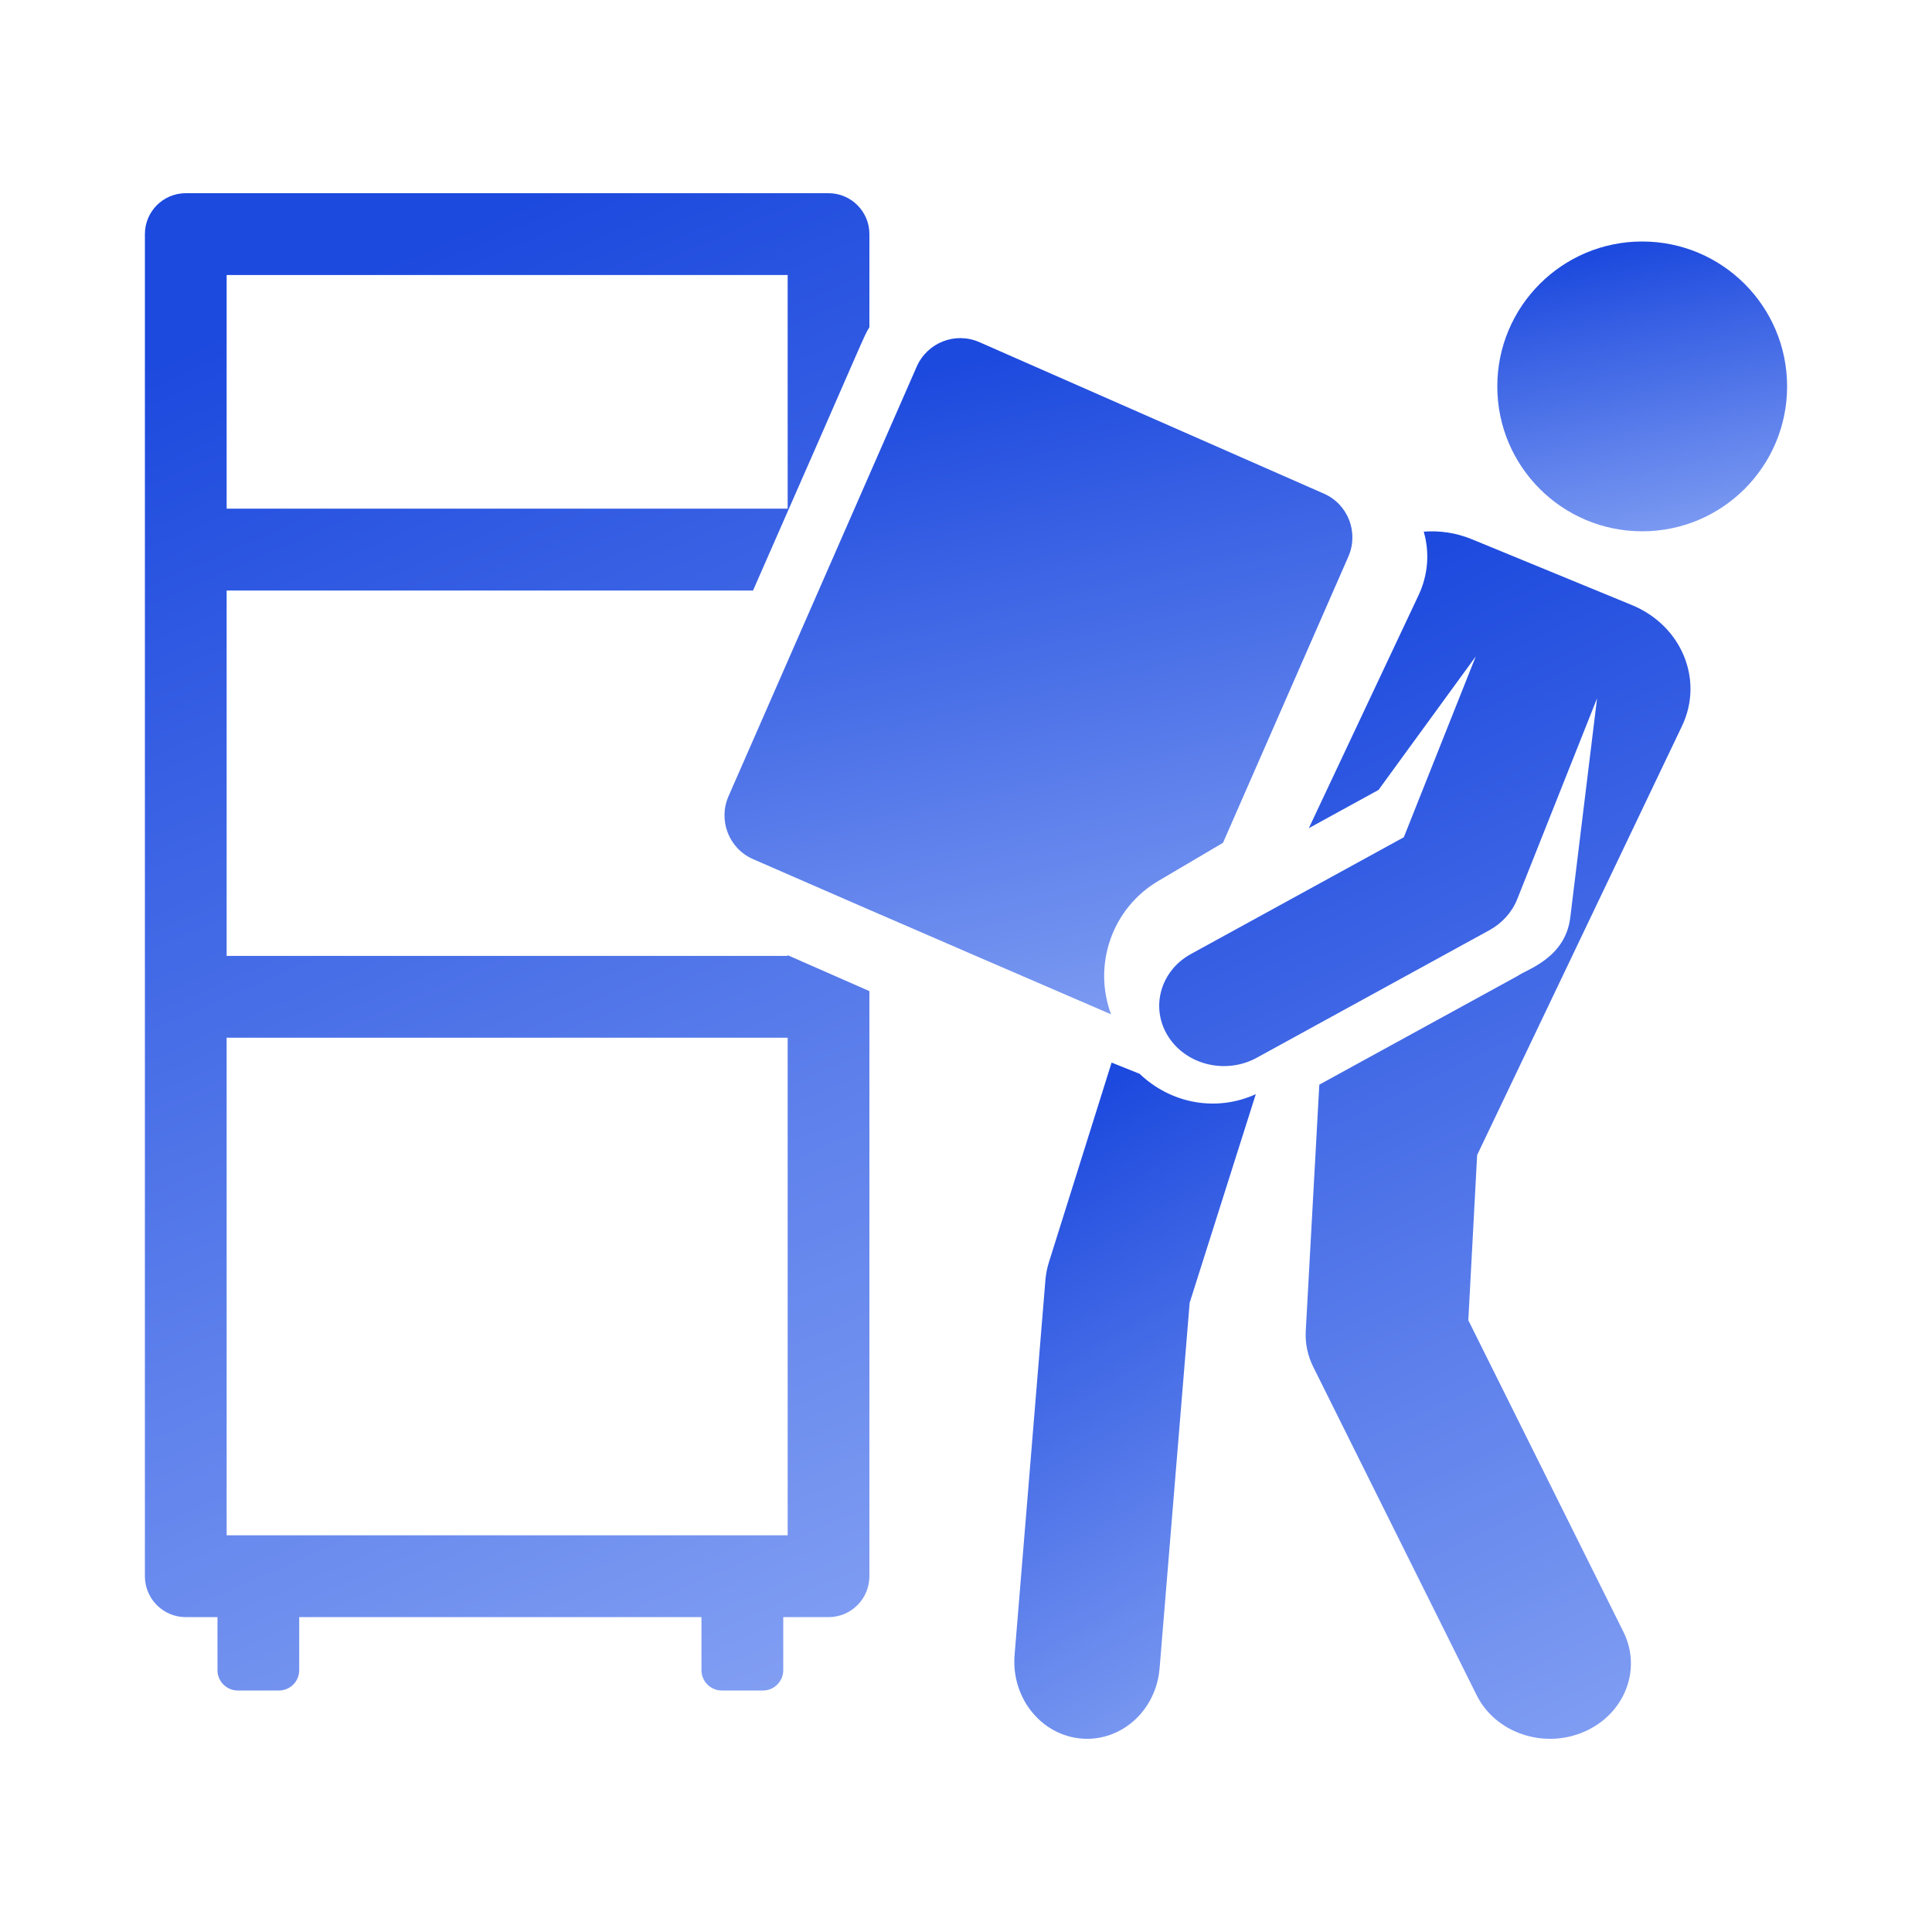
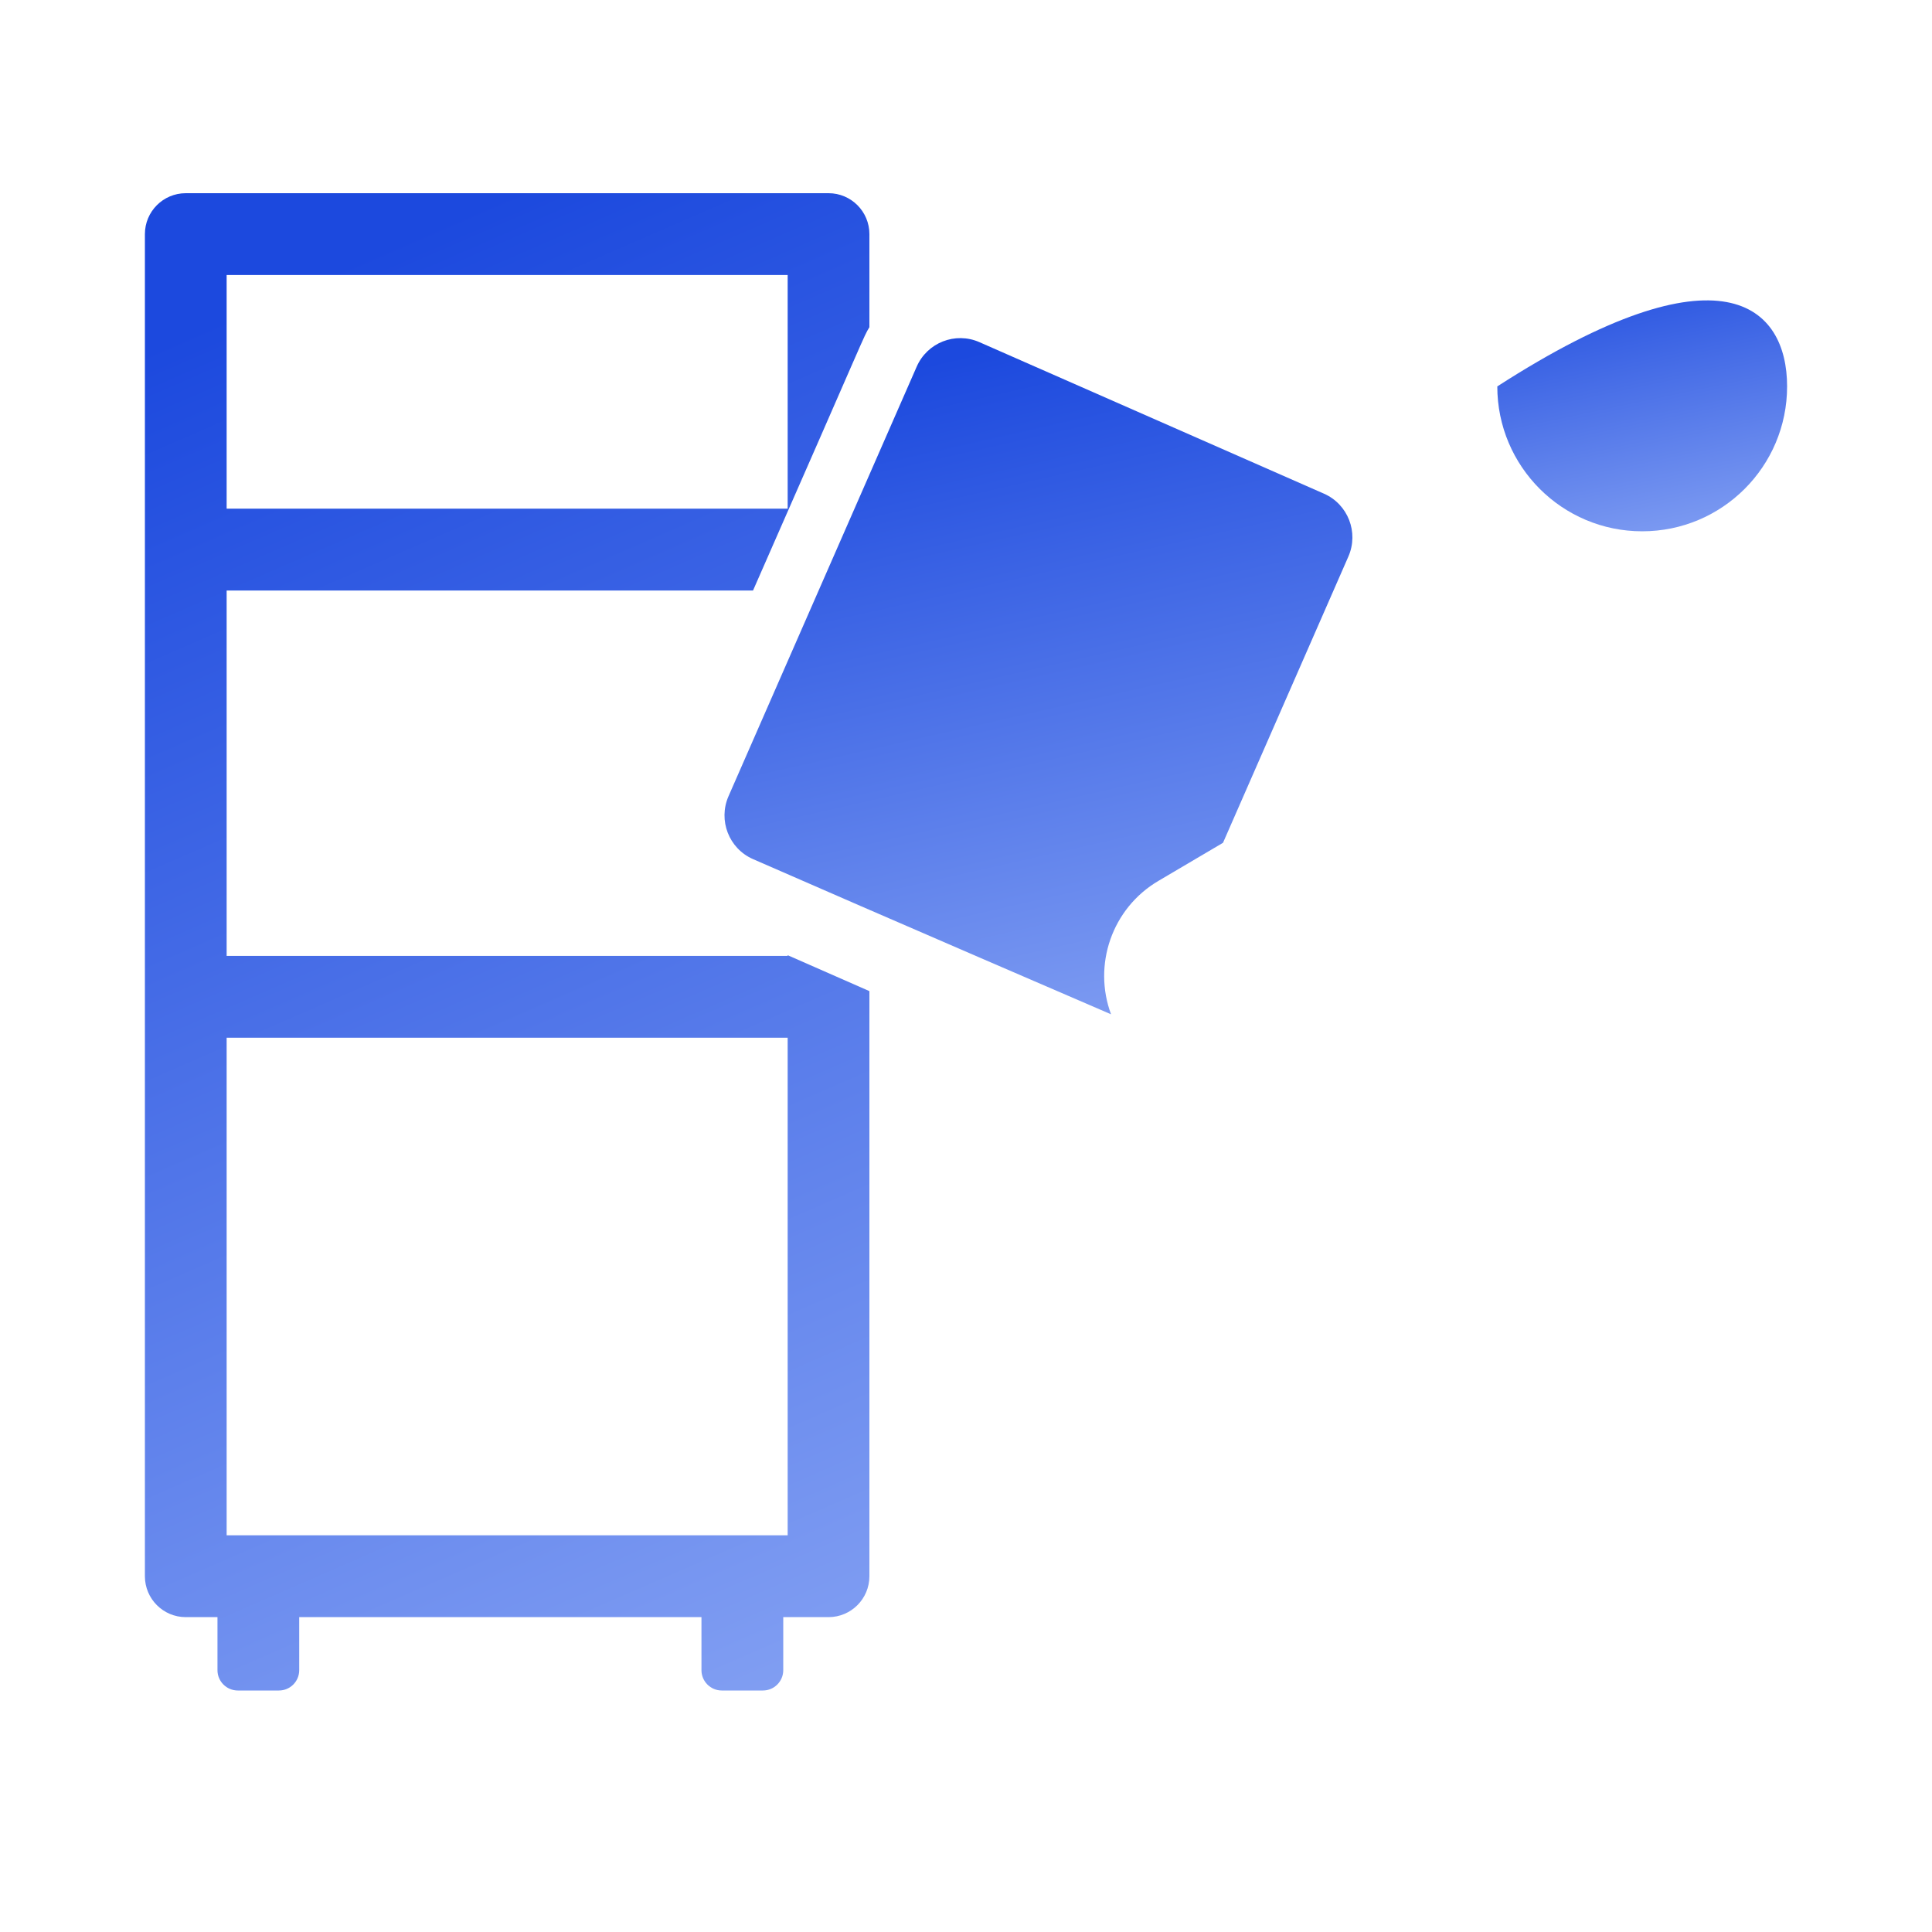
<svg xmlns="http://www.w3.org/2000/svg" width="39" height="39" viewBox="0 0 39 39" fill="none">
  <g id="6">
-     <path id="Vector" d="M23.006 21.677L22.439 21.45L21.174 25.479C21.137 25.596 21.113 25.718 21.103 25.84L20.481 33.406C20.406 34.313 21.078 35.1 21.946 35.1C22.7 35.1 23.341 34.489 23.408 33.677L24.015 26.297L25.35 22.087C24.552 22.452 23.635 22.278 23.006 21.677Z" fill="url(#paint0_linear_2030_648)" />
-     <path id="Vector_2" d="M33.955 14.652C34.398 13.718 33.944 12.627 32.942 12.214C32.329 11.962 30.518 11.217 29.706 10.883C29.391 10.754 29.06 10.707 28.74 10.732C28.863 11.158 28.828 11.606 28.635 12.016L26.42 16.718L27.827 15.946L29.79 13.251L28.338 16.901L24.044 19.256C23.422 19.596 23.215 20.342 23.581 20.921C23.945 21.498 24.746 21.694 25.369 21.352L30.064 18.778C30.323 18.636 30.522 18.415 30.627 18.152L32.239 14.096L31.698 18.522C31.597 19.348 30.805 19.574 30.644 19.696L26.632 21.895L26.358 26.874C26.346 27.12 26.397 27.366 26.508 27.589L29.808 34.219C30.187 34.981 31.158 35.312 31.976 34.959C32.794 34.605 33.15 33.701 32.77 32.939L29.64 26.651L29.818 23.316L33.955 14.652Z" fill="url(#paint1_linear_2030_648)" />
-     <path id="Vector_3" d="M36.075 7.8C36.075 9.416 34.766 10.725 33.15 10.725C31.535 10.725 30.225 9.416 30.225 7.8C30.225 6.185 31.535 4.875 33.15 4.875C34.766 4.875 36.075 6.185 36.075 7.8Z" fill="url(#paint2_linear_2030_648)" />
+     <path id="Vector_3" d="M36.075 7.8C36.075 9.416 34.766 10.725 33.15 10.725C31.535 10.725 30.225 9.416 30.225 7.8C34.766 4.875 36.075 6.185 36.075 7.8Z" fill="url(#paint2_linear_2030_648)" />
    <path id="Vector_4" d="M15.2 17.342C17.681 18.43 22.428 20.475 22.428 20.475C22.059 19.482 22.441 18.338 23.384 17.782L24.688 17.013L27.219 11.234C27.432 10.747 27.211 10.178 26.725 9.965L19.771 6.907C19.282 6.692 18.717 6.917 18.505 7.401L14.706 16.073C14.493 16.56 14.714 17.129 15.2 17.342Z" fill="url(#paint3_linear_2030_648)" />
    <path id="Vector_5" d="M15.9 19.296H4.575V11.92H15.201C17.555 6.567 17.418 6.826 17.55 6.605V4.726C17.55 4.27 17.181 3.9 16.725 3.9H3.75C3.294 3.9 2.925 4.27 2.925 4.726V31.818C2.925 32.274 3.294 32.644 3.75 32.644H4.39V33.715C4.39 33.941 4.574 34.125 4.8 34.125H5.631C5.857 34.125 6.04 33.941 6.04 33.715V32.644H14.16V33.715C14.16 33.941 14.344 34.125 14.57 34.125H15.401C15.627 34.125 15.811 33.941 15.811 33.715V32.644H16.725C17.181 32.644 17.55 32.274 17.55 31.818V20.007L15.9 19.282V19.296ZM4.575 5.552H15.9V10.268H4.575V5.552ZM15.9 30.992H4.575V20.948H15.9V30.992Z" fill="url(#paint4_linear_2030_648)" />
  </g>
  <defs>
    <linearGradient id="paint0_linear_2030_648" x1="22.913" y1="21.45" x2="33.289" y2="39.04" gradientUnits="userSpaceOnUse">
      <stop stop-color="#1C49DE" />
      <stop offset="1" stop-color="#BED2FF" />
    </linearGradient>
    <linearGradient id="paint1_linear_2030_648" x1="28.762" y1="10.725" x2="45.255" y2="45.169" gradientUnits="userSpaceOnUse">
      <stop stop-color="#1C49DE" />
      <stop offset="1" stop-color="#BED2FF" />
    </linearGradient>
    <linearGradient id="paint2_linear_2030_648" x1="33.15" y1="4.875" x2="35.2" y2="14.605" gradientUnits="userSpaceOnUse">
      <stop stop-color="#1C49DE" />
      <stop offset="1" stop-color="#BED2FF" />
    </linearGradient>
    <linearGradient id="paint3_linear_2030_648" x1="20.962" y1="6.825" x2="26.079" y2="29.375" gradientUnits="userSpaceOnUse">
      <stop stop-color="#1C49DE" />
      <stop offset="1" stop-color="#BED2FF" />
    </linearGradient>
    <linearGradient id="paint4_linear_2030_648" x1="10.238" y1="3.9" x2="29.454" y2="48.035" gradientUnits="userSpaceOnUse">
      <stop stop-color="#1C49DE" />
      <stop offset="1" stop-color="#BED2FF" />
    </linearGradient>
  </defs>
</svg>